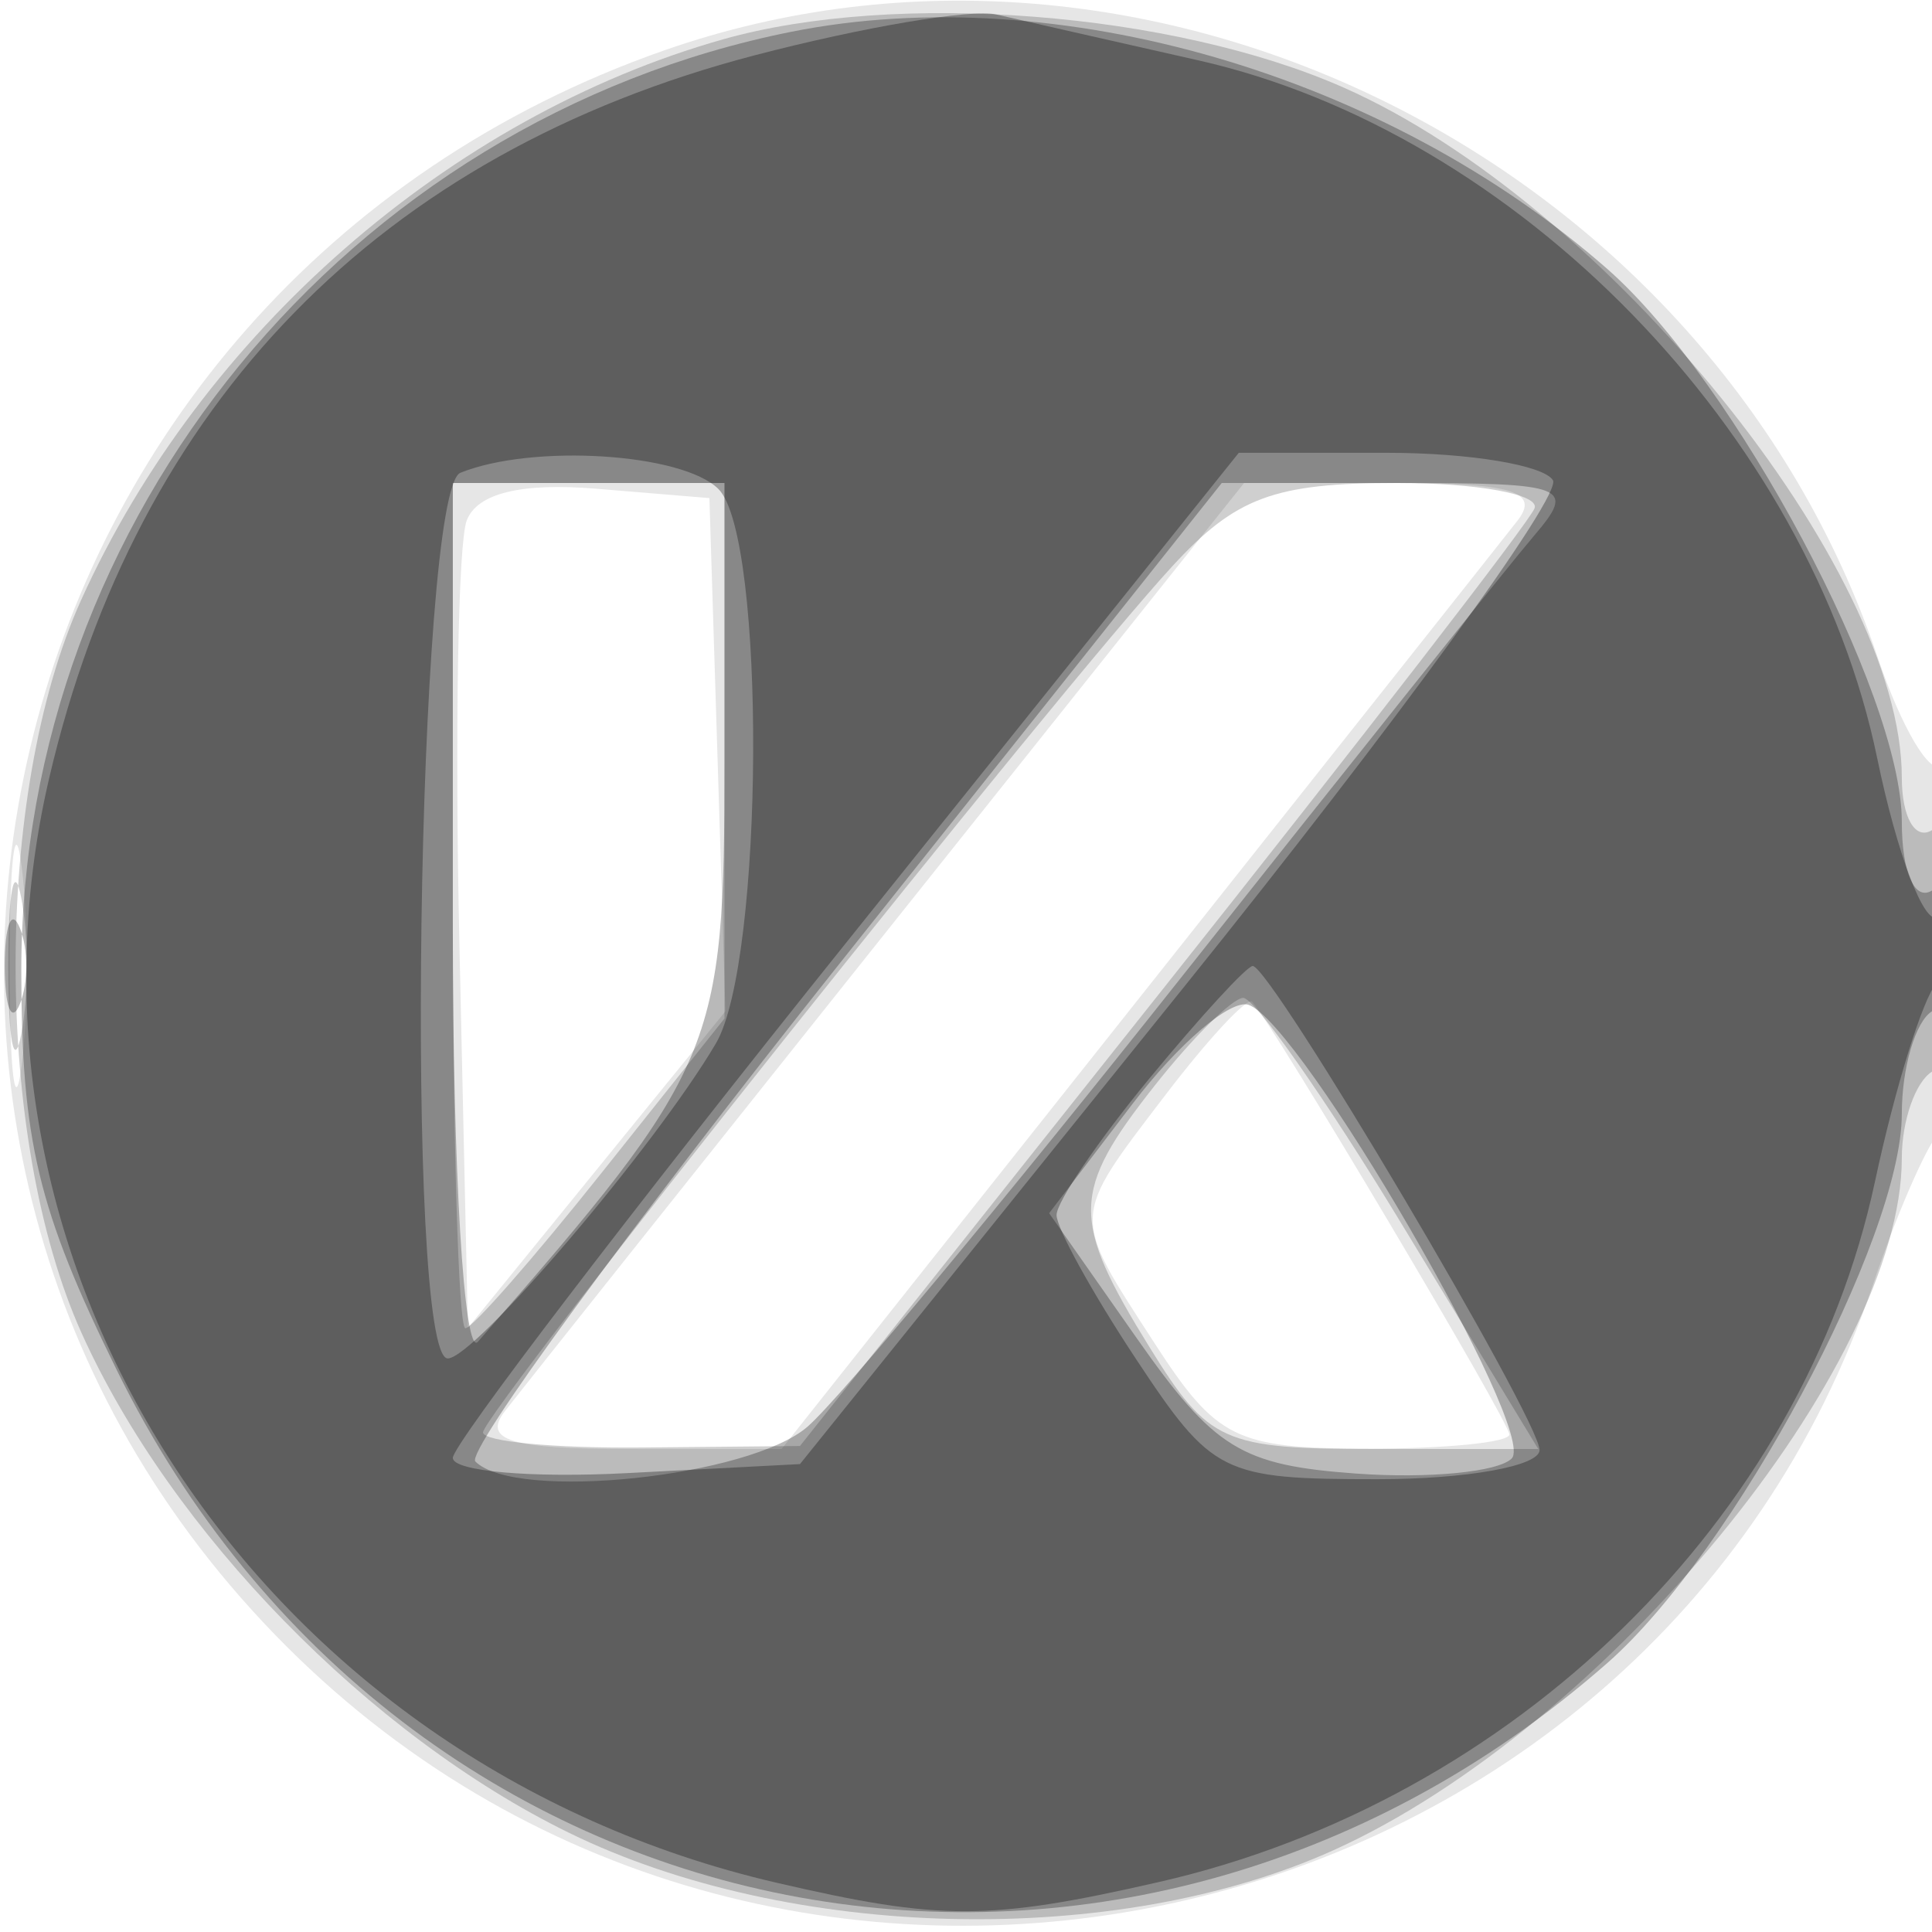
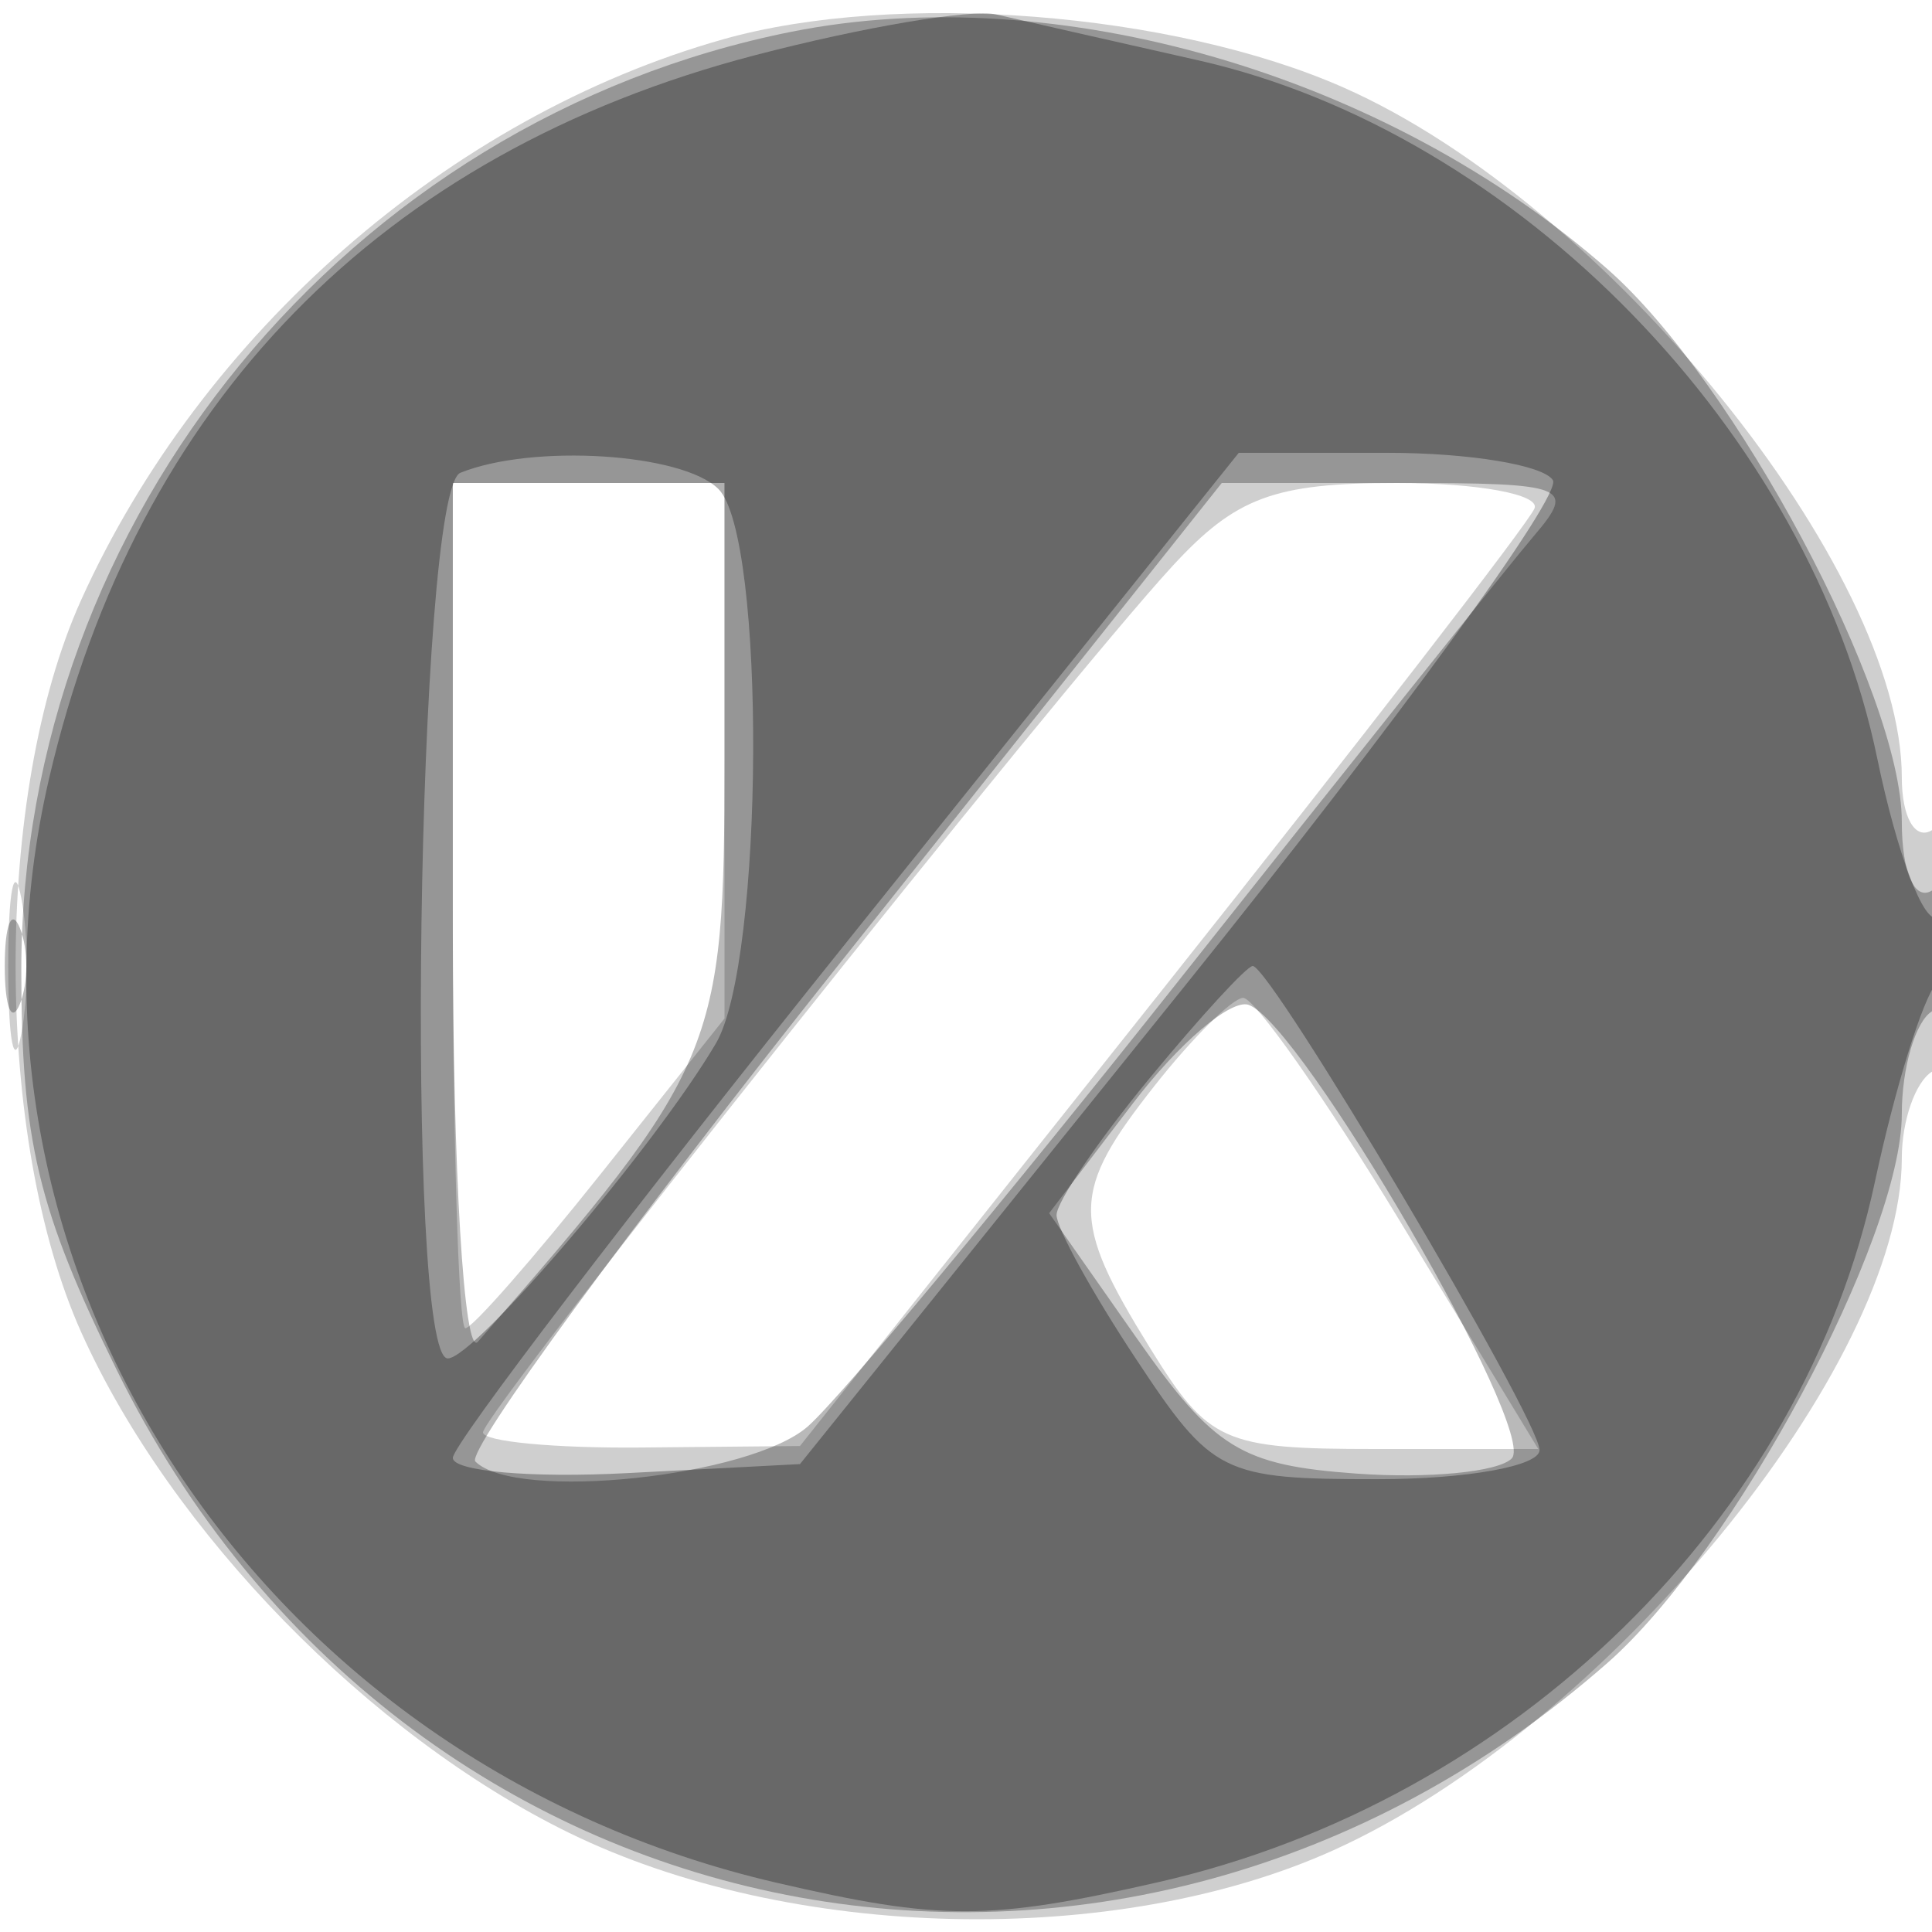
<svg xmlns="http://www.w3.org/2000/svg" width="64" height="64" version="1.1" fill="#000000">
-   <path fill-opacity=".098" d="M 22.005 1.668 C -0.571 9.567, -7.261 37.787, 9.476 54.524 C 26.013 71.061, 54.657 64.511, 62.063 42.500 C 62.803 40.300, 63.766 38.072, 64.204 37.550 C 65.170 36.397, 65.283 24.383, 64.319 25.347 C 63.945 25.722, 62.991 24.112, 62.199 21.769 C 56.644 5.335, 38.071 -3.953, 22.005 1.668 M 15.461 17.242 C 15.173 17.992, 15.064 24.317, 15.219 31.298 L 15.500 43.990 19.766 38.745 L 24.031 33.500 23.766 25 L 23.500 16.500 19.742 16.189 C 17.259 15.984, 15.806 16.341, 15.461 17.242 M 29.452 30.750 C 22.984 38.862, 17.256 46.063, 16.723 46.750 C 15.977 47.713, 16.919 48, 20.823 48 L 25.891 48 37.590 33.250 C 44.025 25.137, 49.730 17.938, 50.267 17.250 C 51.021 16.286, 50.096 16, 46.228 16 L 41.212 16 29.452 30.750 M 0.320 32 C 0.320 35.575, 0.502 37.038, 0.723 35.250 C 0.945 33.462, 0.945 30.538, 0.723 28.750 C 0.502 26.962, 0.320 28.425, 0.320 32 M 38.601 36.279 C 35.454 40.405, 35.462 40.198, 38.250 44.502 C 40.295 47.659, 40.933 47.976, 45.250 47.988 C 47.862 47.994, 50 47.783, 50 47.518 C 50 47.098, 42.234 34.029, 41.483 33.184 C 41.328 33.011, 40.032 34.403, 38.601 36.279" stroke="none" fill="#000000" fill-rule="evenodd" />
  <path fill-opacity=".191" d="M 23.951 1.303 C 14.895 3.863, 6.679 11.040, 2.687 19.878 C -0.216 26.304, -0.205 37.720, 2.710 44.176 C 5.683 50.759, 12.247 57.484, 18.853 60.716 C 26.180 64.301, 36.966 64.546, 44.176 61.290 C 53.171 57.227, 63 45.257, 63 38.363 C 63 37.128, 63.450 35.840, 64 35.500 C 64.550 35.160, 65 33.082, 65 30.882 C 65 28.470, 64.603 27.127, 64 27.500 C 63.441 27.845, 63 27.076, 63 25.755 C 63 18.856, 53.208 6.749, 44.519 2.905 C 38.845 0.395, 29.684 -0.318, 23.951 1.303 M 15 30 C 15 37.700, 15.187 44, 15.415 44 C 15.643 44, 17.668 41.691, 19.915 38.869 L 24 33.739 24 24.869 L 24 16 19.500 16 L 15 16 15 30 M 38.841 18.750 C 35.099 22.813, 16 46.811, 16 47.451 C 16 47.753, 18.362 47.978, 21.250 47.951 L 26.500 47.901 38.500 32.792 C 45.100 24.482, 50.650 17.304, 50.833 16.841 C 51.017 16.379, 48.963 16, 46.270 16 C 42.210 16, 40.942 16.469, 38.841 18.750 M 0.272 32 C 0.272 34.475, 0.467 35.487, 0.706 34.250 C 0.944 33.013, 0.944 30.988, 0.706 29.750 C 0.467 28.512, 0.272 29.525, 0.272 32 M 38.250 35.963 C 35.478 39.479, 35.460 40.390, 38.082 44.632 C 40.029 47.783, 40.511 48, 45.560 48 L 50.957 48 46.404 40.500 C 43.899 36.375, 41.546 33.025, 41.175 33.055 C 40.804 33.086, 39.487 34.394, 38.250 35.963" stroke="none" fill="#000000" fill-rule="evenodd" />
  <path fill-opacity=".274" d="M 26.223 1.051 C 11.520 3.986, 0.706 17.162, 0.706 32.141 C 0.706 37.777, 1.255 40.077, 3.873 45.395 C 13.336 64.617, 37.085 69.278, 53.249 55.086 C 57.429 51.416, 63 41.026, 63 36.899 C 63 35.370, 63.450 33.840, 64 33.500 C 64.550 33.160, 65 31.982, 65 30.882 C 65 29.782, 64.550 29.160, 64 29.500 C 63.421 29.858, 63 28.897, 63 27.219 C 63 22.991, 57.480 12.629, 53.249 8.914 C 45.904 2.465, 35.014 -0.703, 26.223 1.051 M 15 30.700 C 15 38.785, 15.373 44.973, 15.829 44.450 C 23.758 35.366, 24 34.794, 24 25.147 L 24 16 19.500 16 L 15 16 15 30.700 M 27.816 31.914 C 20.856 40.666, 15.425 48.091, 15.747 48.414 C 17.082 49.749, 24.861 48.927, 26.763 47.250 C 27.855 46.288, 33.377 39.650, 39.034 32.500 C 44.692 25.350, 49.993 18.712, 50.815 17.750 C 52.214 16.112, 51.931 16, 46.391 16 L 40.472 16 27.816 31.914 M 0.158 32 C 0.158 33.375, 0.385 33.938, 0.662 33.250 C 0.940 32.563, 0.940 31.438, 0.662 30.750 C 0.385 30.063, 0.158 30.625, 0.158 32 M 37.522 36.560 L 34.754 40.189 37.667 44.345 C 40.223 47.990, 41.114 48.539, 44.926 48.814 C 47.316 48.987, 49.634 48.762, 50.077 48.314 C 50.957 47.424, 43.090 33.863, 41.359 33.286 C 40.771 33.090, 39.045 34.563, 37.522 36.560" stroke="none" fill="#000000" fill-rule="evenodd" />
  <path fill-opacity=".312" d="M 25 1.832 C 12.594 5.075, 4.532 13.335, 1.630 25.773 C -2.162 42.029, 8.620 58.404, 25.728 62.369 C 31.173 63.631, 32.764 63.628, 38.388 62.345 C 50.161 59.660, 59.725 50.304, 62.111 39.140 C 62.774 36.038, 63.695 33.072, 64.158 32.550 C 65.234 31.335, 65.257 29.723, 64.188 30.384 C 63.742 30.660, 62.840 28.288, 62.184 25.113 C 59.961 14.351, 50.268 4.388, 39.696 1.999 C 36.838 1.354, 33.825 0.670, 33 0.479 C 32.175 0.289, 28.575 0.897, 25 1.832 M 15.250 15.662 C 13.807 16.244, 13.398 45, 14.833 45 C 15.727 45, 21.715 37.965, 23.715 34.565 C 25.315 31.844, 25.380 17.780, 23.800 16.200 C 22.608 15.008, 17.644 14.696, 15.250 15.662 M 28.018 31.244 C 20.858 40.178, 15 47.851, 15 48.294 C 15 48.737, 17.587 48.965, 20.750 48.800 L 26.500 48.500 39.252 32.657 C 46.265 23.943, 51.751 16.406, 51.442 15.907 C 51.134 15.408, 48.667 15, 45.959 15 L 41.036 15 28.018 31.244 M 38.073 35.728 C 36.383 37.778, 35 39.813, 35 40.249 C 35 40.686, 36.185 42.833, 37.633 45.021 C 40.159 48.838, 40.484 49, 45.633 49 C 48.585 49, 51 48.566, 51 48.035 C 51 47.017, 42.102 32, 41.498 32 C 41.304 32, 39.763 33.678, 38.073 35.728" stroke="none" fill="#000000" fill-rule="evenodd" />
</svg>